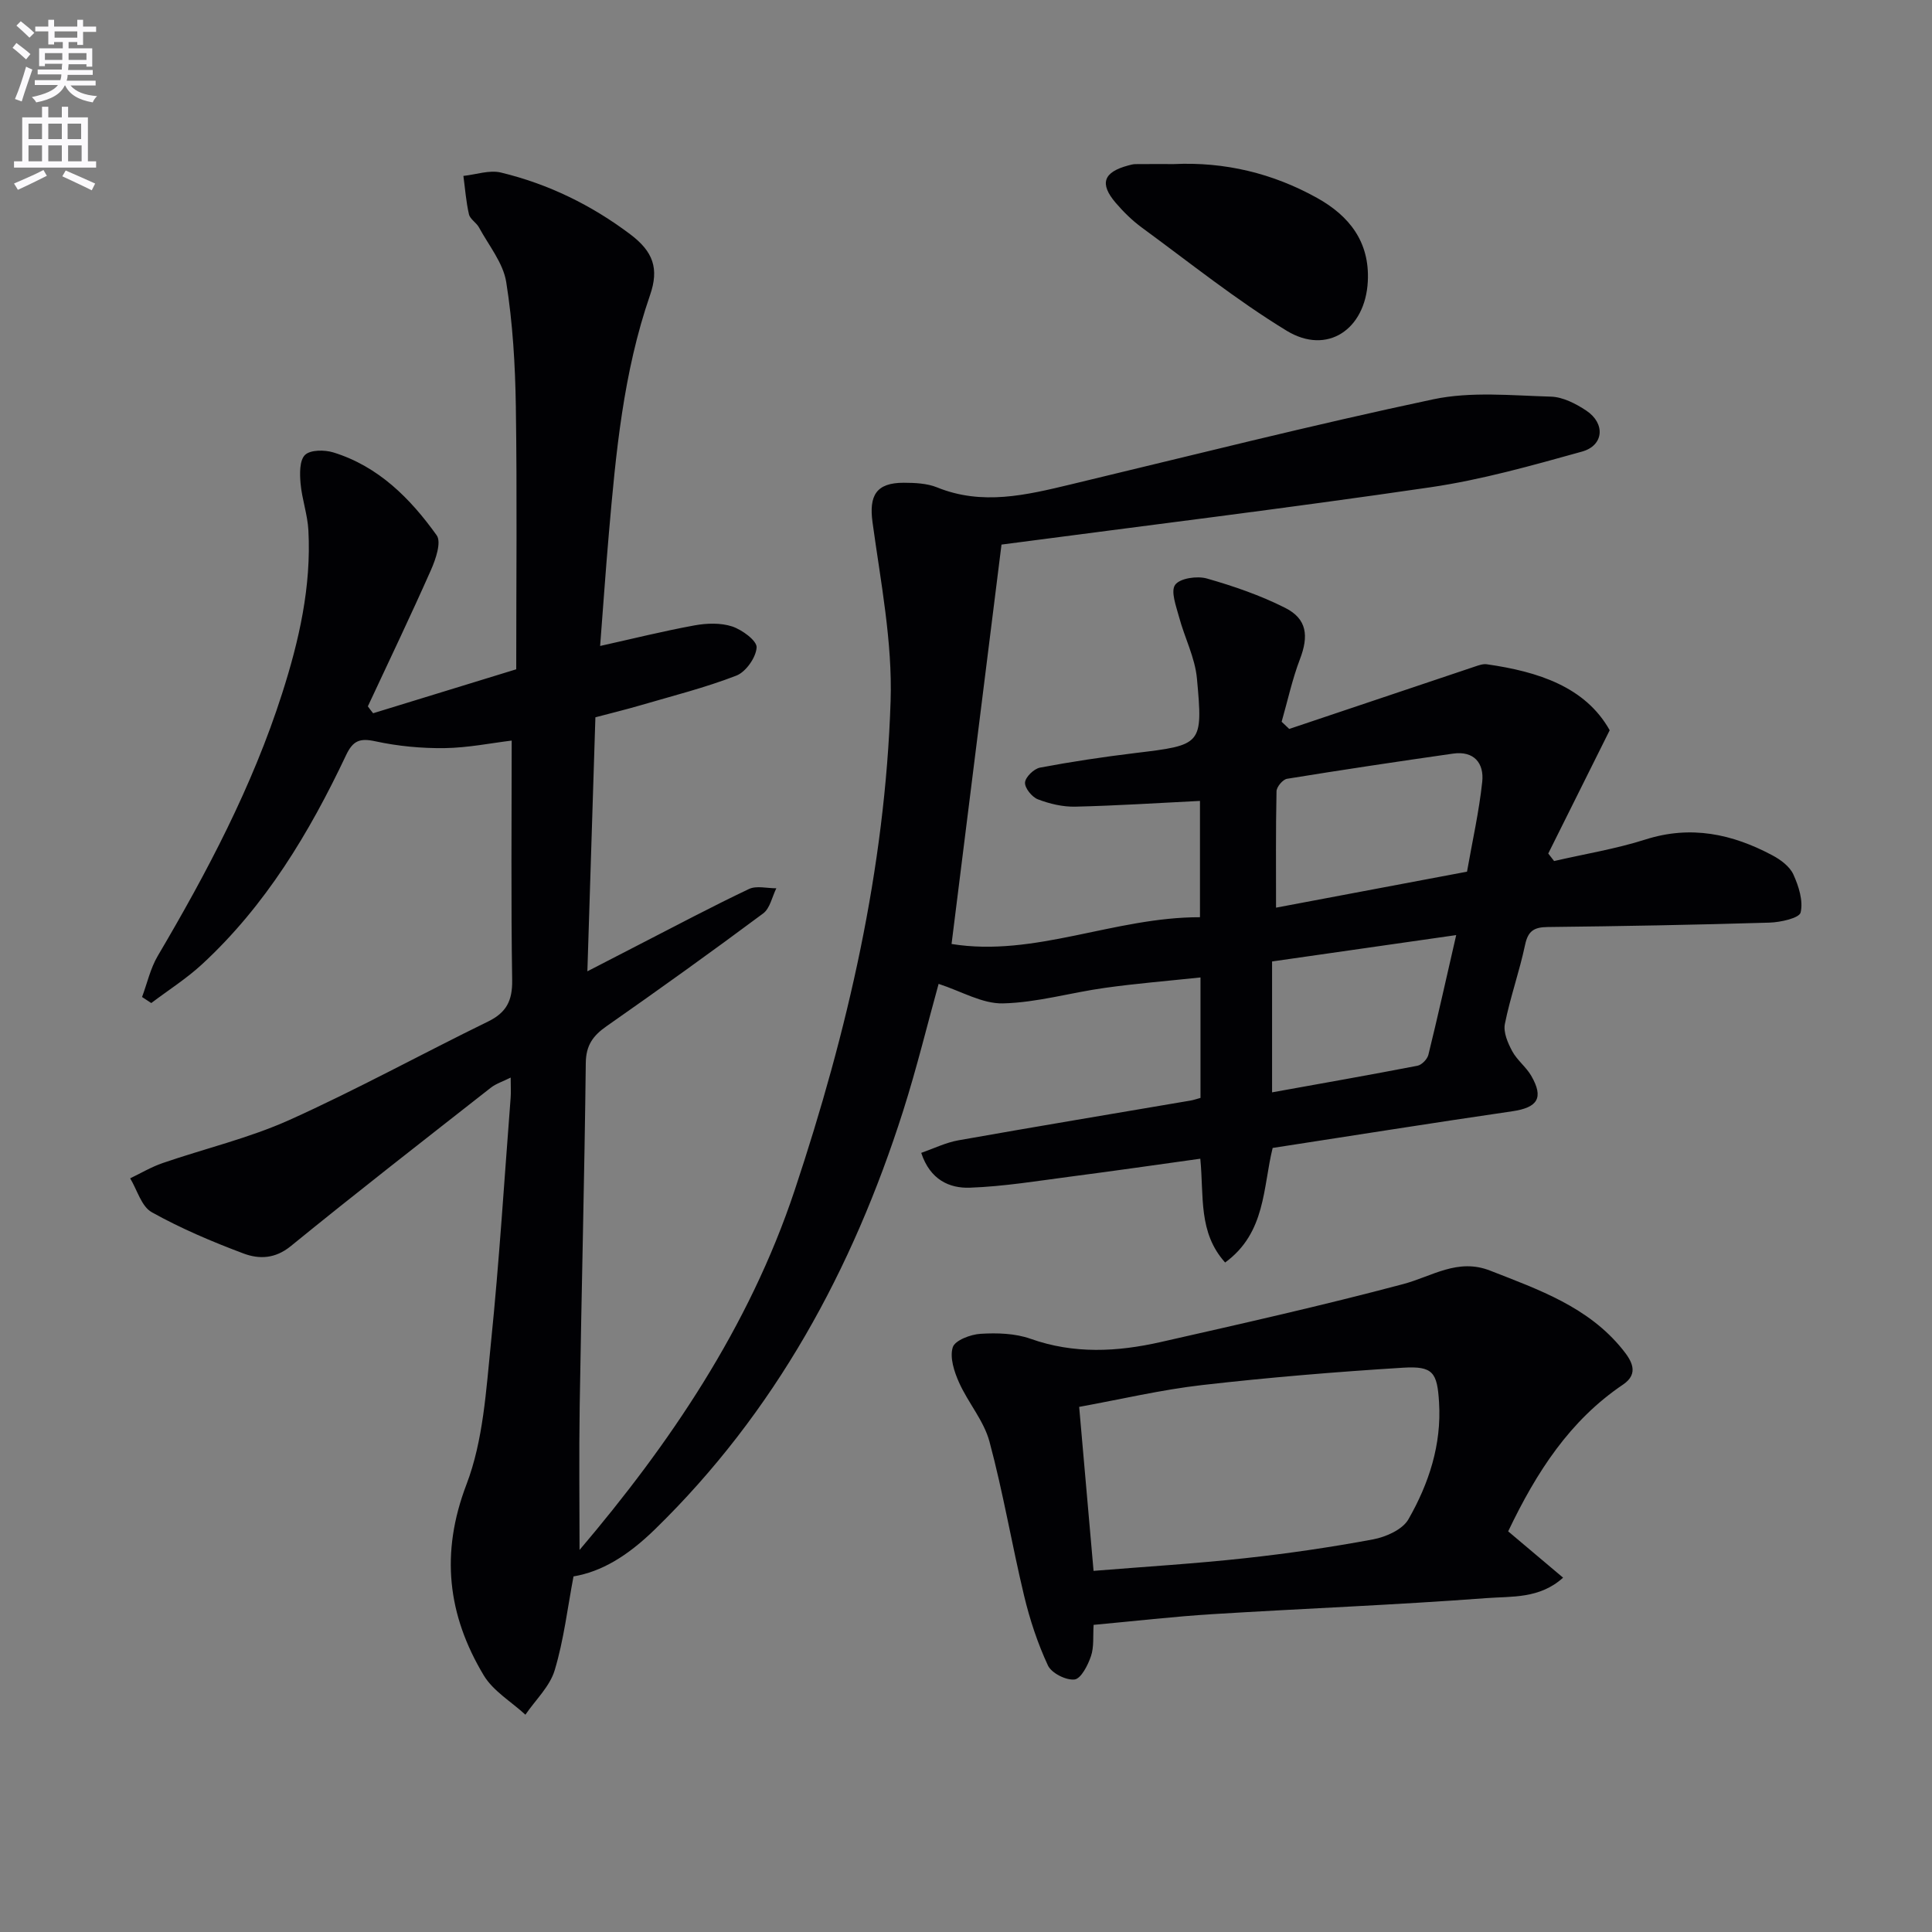
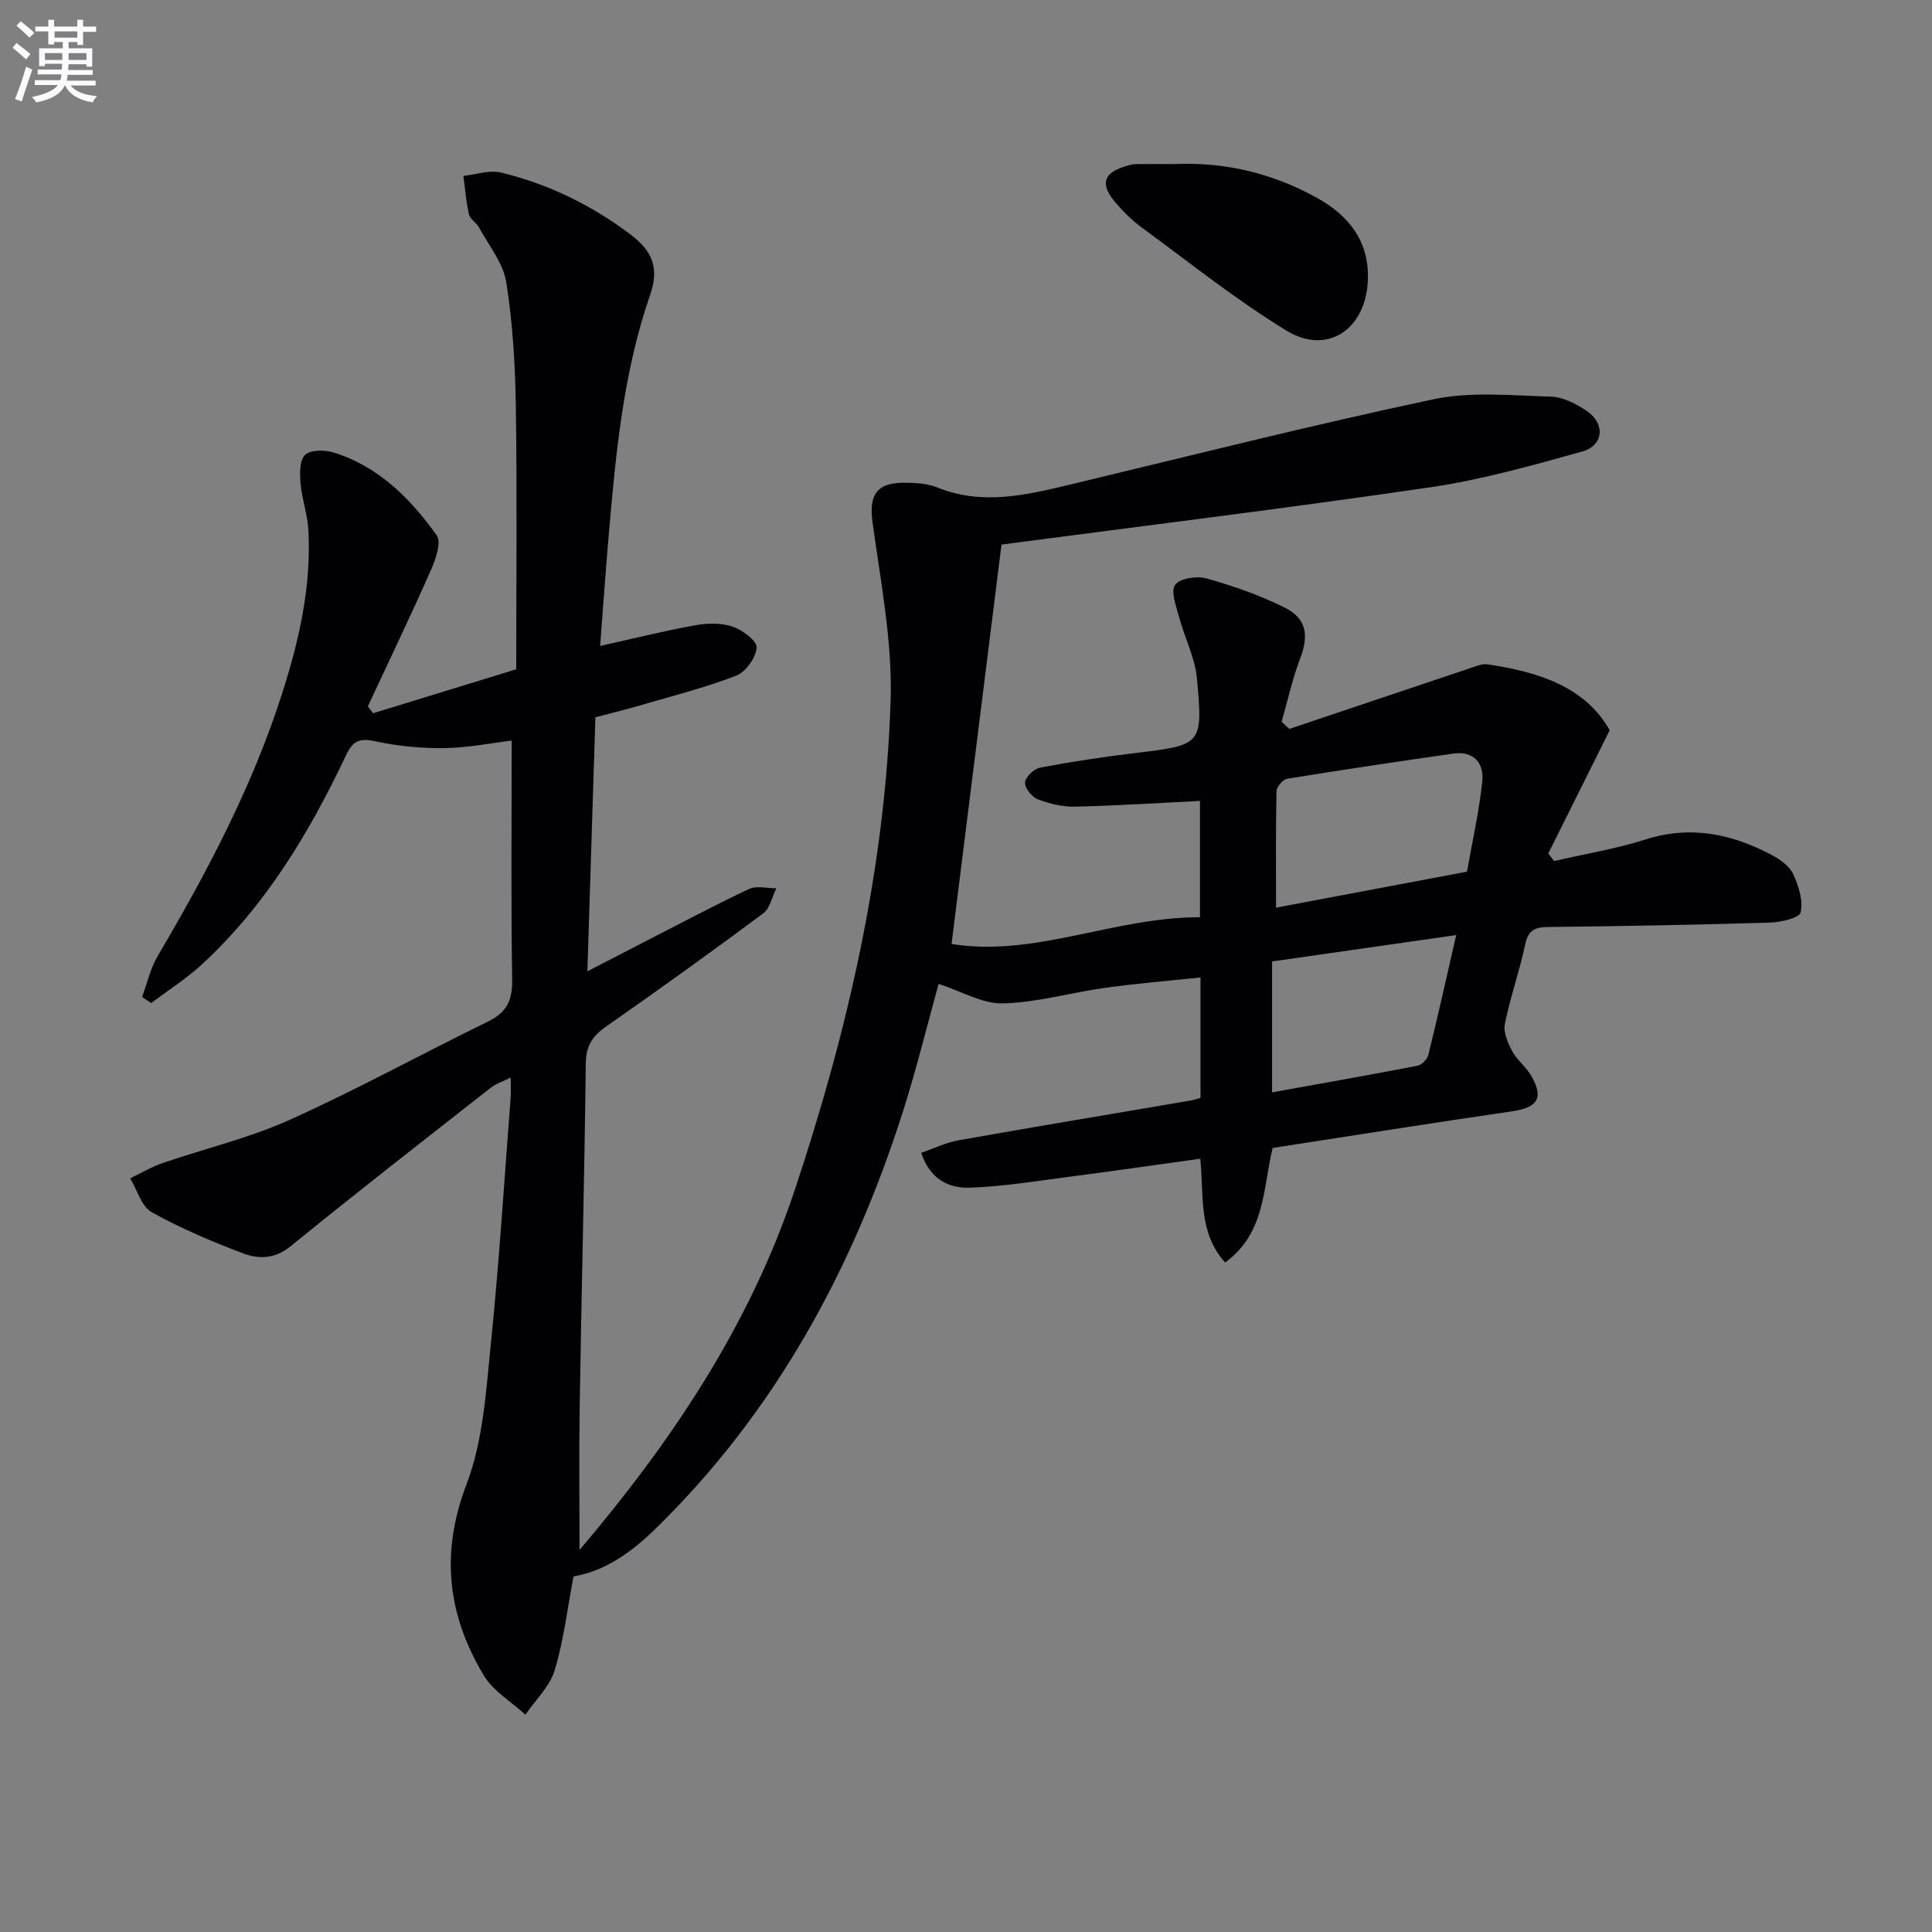
<svg xmlns="http://www.w3.org/2000/svg" enable-background="new 0 0 400 400" viewBox="0 0 400 400">
  <rect x="0" y="0" width="400" height="400" fill="#808080" stroke="none" />
  <path d="m2.6 9.9.8-1c.9.7 1.9 1.4 2.9 2.3l-.9 1.1c-1.1-1-2-1.8-2.8-2.4zm.5 10.6c.9-2.1 1.6-4.3 2.3-6.7.4.2.8.4 1.3.6-.7 2.1-1.5 4.3-2.2 6.6zm.3-15.2.9-.9c1 .8 2 1.6 2.8 2.4l-1 1c-.9-.9-1.8-1.7-2.7-2.5zm12.6-1.2h1.2v1.4h2.7v1.1h-2.7v2.7h-1.2v-.6h-1.8v1.3h4.9v3.8h-1.2v-.5h-3.7c0 .4-.1.9-.1 1.2h5.1v1h-5.2c0 .5-.1.9-.2 1.2h6v1h-5.2c1.1 1.3 2.9 2 5.5 2.2-.4.4-.7.8-.9 1.3-2.9-.5-4.8-1.6-5.7-3.5h-.1c-.8 1.7-2.7 2.9-5.9 3.5-.2-.4-.6-.8-.9-1.1 2.8-.6 4.6-1.4 5.4-2.5h-4.8v-1h5.3c.1-.3.2-.7.2-1.2h-4.9v-1h5c0-.4 0-.8.1-1.2h-3.6v.5h-1.2v-3.7h4.9v-1.3h-1.8v.5h-1.2v-2.7h-2.7v-1h2.7v-1.4h1.2v1.4h4.8zm-6.7 8.3h3.6c0-.4 0-.9 0-1.4h-3.6zm1.9-4.6h4.8v-1.3h-4.7v1.3zm6.7 3.2h-3.7v1.4h3.7z" fill="#fbfafc" />
-   <path d="m8.7 22.1h1.3v2.2h2.8v-2.2h1.3v2.2h4.1v9.1h1.7v1.3h-17v-1.3h1.7v-9.1h4.1zm.3 13.1.7 1.2c-1.8.9-3.8 1.9-6 2.9-.2-.4-.5-.8-.8-1.3 2.3-1 4.4-1.9 6.1-2.8zm-3.1-6.4h2.8v-3.2h-2.8zm0 4.6h2.8v-3.3h-2.8zm4.1-4.6h2.8v-3.2h-2.8zm0 4.6h2.8v-3.3h-2.8zm3.6 1.9c2.1.9 4.1 1.8 6.1 2.7l-.7 1.4c-2.2-1.1-4.2-2-6.1-2.9zm3.2-9.7h-2.8v3.2h2.8zm-2.7 7.8h2.8v-3.3h-2.8z" fill="#fbfafc" />
  <g fill="#010104">
    <path d="m77.25 147.67c9.75-2.99 19.5-5.99 29.63-9.1 0-18.11.19-36.24-.08-54.37-.13-8.62-.64-17.3-1.99-25.79-.63-3.97-3.62-7.59-5.64-11.32-.54-1-1.85-1.71-2.08-2.73-.6-2.6-.79-5.29-1.15-7.94 2.6-.27 5.37-1.27 7.76-.7 9.79 2.36 18.74 6.72 26.8 12.8 4.72 3.56 6 7.06 4.08 12.59-5.54 16.03-7.08 32.73-8.53 49.45-.66 7.59-1.18 15.2-1.8 23.18 6.79-1.51 13.13-3.09 19.54-4.26 2.53-.46 5.41-.56 7.79.22 2.06.68 5.14 2.94 5.07 4.34-.12 2.08-2.23 5.08-4.2 5.84-6.47 2.51-13.26 4.21-19.94 6.17-3.01.88-6.05 1.61-9.24 2.46-.55 17.39-1.09 34.62-1.66 52.59 3.82-1.98 7.27-3.76 10.72-5.53 7.56-3.88 15.06-7.87 22.73-11.51 1.56-.74 3.76-.14 5.67-.15-.88 1.77-1.31 4.16-2.73 5.21-10.68 7.95-21.5 15.71-32.41 23.34-2.81 1.96-4.27 3.94-4.31 7.63-.27 23.64-.89 47.28-1.26 70.91-.16 10.26-.03 20.53-.03 29.9 18.49-21.77 35.05-45.97 44.54-74.48 10.96-32.92 18.73-66.52 19.86-101.25.4-12.29-2.06-24.72-3.74-37.01-.76-5.54.72-8.22 6.47-8.21 2.3.01 4.79.11 6.87.95 9.37 3.81 18.48 1.6 27.67-.6 25.01-5.99 49.94-12.3 75.09-17.63 7.82-1.65 16.23-.78 24.35-.55 2.48.07 5.17 1.46 7.32 2.89 4 2.66 3.65 7.23-.89 8.49-10.36 2.88-20.8 5.84-31.41 7.39-29.72 4.35-59.54 8-88.77 11.86-3.5 27.95-6.9 55.18-10.34 82.69 17.19 2.79 33.69-5.57 51.43-5.54 0-8.53 0-16.59 0-24.08-8.67.43-17.25.99-25.82 1.19-2.59.06-5.31-.59-7.74-1.52-1.22-.47-2.73-2.33-2.66-3.47.07-1.13 1.84-2.85 3.09-3.09 6.5-1.23 13.06-2.21 19.64-3.01 13.89-1.68 14.14-1.63 12.86-15.47-.4-4.31-2.56-8.44-3.7-12.71-.6-2.23-1.78-5.34-.8-6.67 1-1.36 4.54-1.87 6.55-1.3 5.54 1.58 11.09 3.49 16.22 6.08 4.53 2.28 4.9 5.82 3.06 10.62-1.6 4.19-2.55 8.63-3.79 12.96.52.5 1.05.99 1.57 1.49 12.83-4.31 25.65-8.63 38.49-12.93.77-.26 1.64-.57 2.41-.46 10.68 1.52 20.43 4.7 25.45 13.66-4.54 9.1-8.63 17.31-12.72 25.52.4.52.81 1.04 1.21 1.56 6.31-1.46 12.76-2.5 18.91-4.46 9.41-3 17.99-1.15 26.29 3.28 1.7.9 3.58 2.3 4.33 3.94 1.11 2.43 2.08 5.48 1.51 7.89-.28 1.17-4.17 2.03-6.45 2.1-15.3.46-30.61.74-45.92.91-2.82.03-4.07.8-4.68 3.7-1.16 5.5-3.08 10.85-4.18 16.36-.35 1.73.6 3.93 1.51 5.63 1 1.87 2.87 3.26 3.94 5.1 2.66 4.61 1.33 6.59-3.93 7.36-16.54 2.41-33.04 5.04-49.6 7.59-2.03 8.16-1.39 17.55-9.84 23.72-5.6-6.24-4.37-13.65-5.14-21.49-9 1.25-17.77 2.52-26.56 3.66-7.05.92-14.1 2.09-21.18 2.34-4.16.14-8.19-1.6-10.04-7.21 2.61-.91 5.09-2.14 7.7-2.6 16-2.84 32.03-5.5 48.05-8.23.63-.11 1.24-.32 2.07-.55 0-8.21 0-16.29 0-24.94-6.77.72-13.32 1.25-19.81 2.16-7.06.98-14.05 3.05-21.1 3.21-4.27.1-8.6-2.51-13.31-4.04-2.31 8.32-4.52 17.42-7.35 26.32-10.45 32.81-26.5 62.36-51.4 86.63-5.77 5.62-11.12 8.76-16.84 9.73-1.24 6.5-2 13.13-3.9 19.43-1.01 3.37-3.98 6.15-6.06 9.2-2.92-2.69-6.67-4.89-8.63-8.15-7.47-12.47-9.02-25.26-3.57-39.53 3.48-9.11 4.06-19.46 5.07-29.35 1.72-16.86 2.76-33.78 4.07-50.68.09-1.15.01-2.31.01-4.2-1.66.83-3.04 1.26-4.1 2.09-13.86 10.87-27.77 21.68-41.43 32.81-3.25 2.65-6.57 2.72-9.76 1.53-6.51-2.44-12.97-5.18-19.03-8.56-2.13-1.19-3.01-4.61-4.46-7.01 2.23-1.07 4.39-2.36 6.72-3.16 8.76-3.01 17.89-5.16 26.29-8.94 13.93-6.27 27.36-13.66 41.1-20.37 3.8-1.86 5.04-4.32 4.98-8.55-.26-16.45-.1-32.91-.1-49.61-4.18.5-9.03 1.49-13.89 1.56-4.78.06-9.66-.4-14.32-1.41-3.25-.71-4.66-.14-6.09 2.89-7.59 16.04-16.66 31.15-29.85 43.31-3.21 2.96-6.97 5.34-10.47 7.99-.64-.42-1.28-.84-1.91-1.25 1.06-2.84 1.73-5.92 3.24-8.49 10.23-17.35 19.6-35.09 25.76-54.35 3.52-10.98 6.06-22.16 5.44-33.78-.17-3.25-1.33-6.44-1.62-9.69-.18-2.01-.24-4.79.92-5.92 1.11-1.08 4.05-1.08 5.87-.52 9.33 2.88 15.93 9.52 21.39 17.16 1.01 1.41-.2 4.95-1.17 7.15-4.2 9.49-8.69 18.85-13.08 28.26.37.52.73.98 1.09 1.43zm226.48 32.8c1.1-6.29 2.49-12.41 3.15-18.6.41-3.85-1.69-6.47-6.06-5.84-11.46 1.64-22.92 3.35-34.35 5.21-.88.14-2.16 1.67-2.18 2.58-.17 7.94-.1 15.88-.1 24.1 13.4-2.52 26.22-4.94 39.54-7.45zm-2.24 13.13c-13.28 1.9-25.72 3.68-38.12 5.46v27.1c10.31-1.86 20.22-3.6 30.1-5.51.89-.17 2.03-1.35 2.26-2.26 1.93-7.84 3.68-15.73 5.76-24.79z" />
-     <path d="m312.25 317.05c3.53 2.98 7.27 6.13 11.37 9.59-4.86 4.41-10.68 3.84-15.83 4.23-18.88 1.42-37.81 2.15-56.71 3.32-8.09.5-16.15 1.44-24.66 2.22-.15 2.32.11 4.56-.55 6.49-.63 1.87-2.07 4.67-3.4 4.82-1.77.2-4.77-1.32-5.51-2.91-2.13-4.58-3.75-9.49-4.93-14.42-2.54-10.61-4.34-21.4-7.17-31.92-1.16-4.33-4.43-8.05-6.3-12.24-1.01-2.25-1.96-5.18-1.3-7.29.45-1.44 3.7-2.67 5.76-2.79 3.43-.21 7.15-.1 10.34 1.03 8.99 3.19 17.96 2.71 26.93.68 16.78-3.8 33.59-7.58 50.21-12 5.99-1.59 11.29-5.43 18.02-2.79 10.08 3.95 20.33 7.51 27.43 16.34 1.79 2.22 3.53 4.93.07 7.26-10.98 7.41-17.88 18.04-23.77 30.38zm-85.84 8.18c10.88-.88 21.14-1.5 31.35-2.62 8.88-.97 17.75-2.26 26.53-3.9 2.66-.5 6.1-2.03 7.31-4.16 4.23-7.39 6.88-15.44 6.34-24.21-.38-6.18-1.23-7.56-7.47-7.17-13.88.86-27.75 2.01-41.57 3.59-8.47.97-16.83 2.95-25.47 4.52 1.01 11.5 1.96 22.34 2.98 33.95z" />
    <path d="m243.03 33.97c10.55-.49 20.48 1.9 29.66 7.01 6.64 3.7 10.92 9.07 10.5 17.28-.51 9.96-8.41 15.33-16.81 10.21-10.45-6.37-20.07-14.1-29.97-21.35-1.99-1.46-3.81-3.25-5.42-5.13-3.4-3.99-2.55-6.35 2.59-7.73.48-.13.98-.27 1.46-.28 2.67-.03 5.33-.01 7.99-.01z" />
  </g>
</svg>